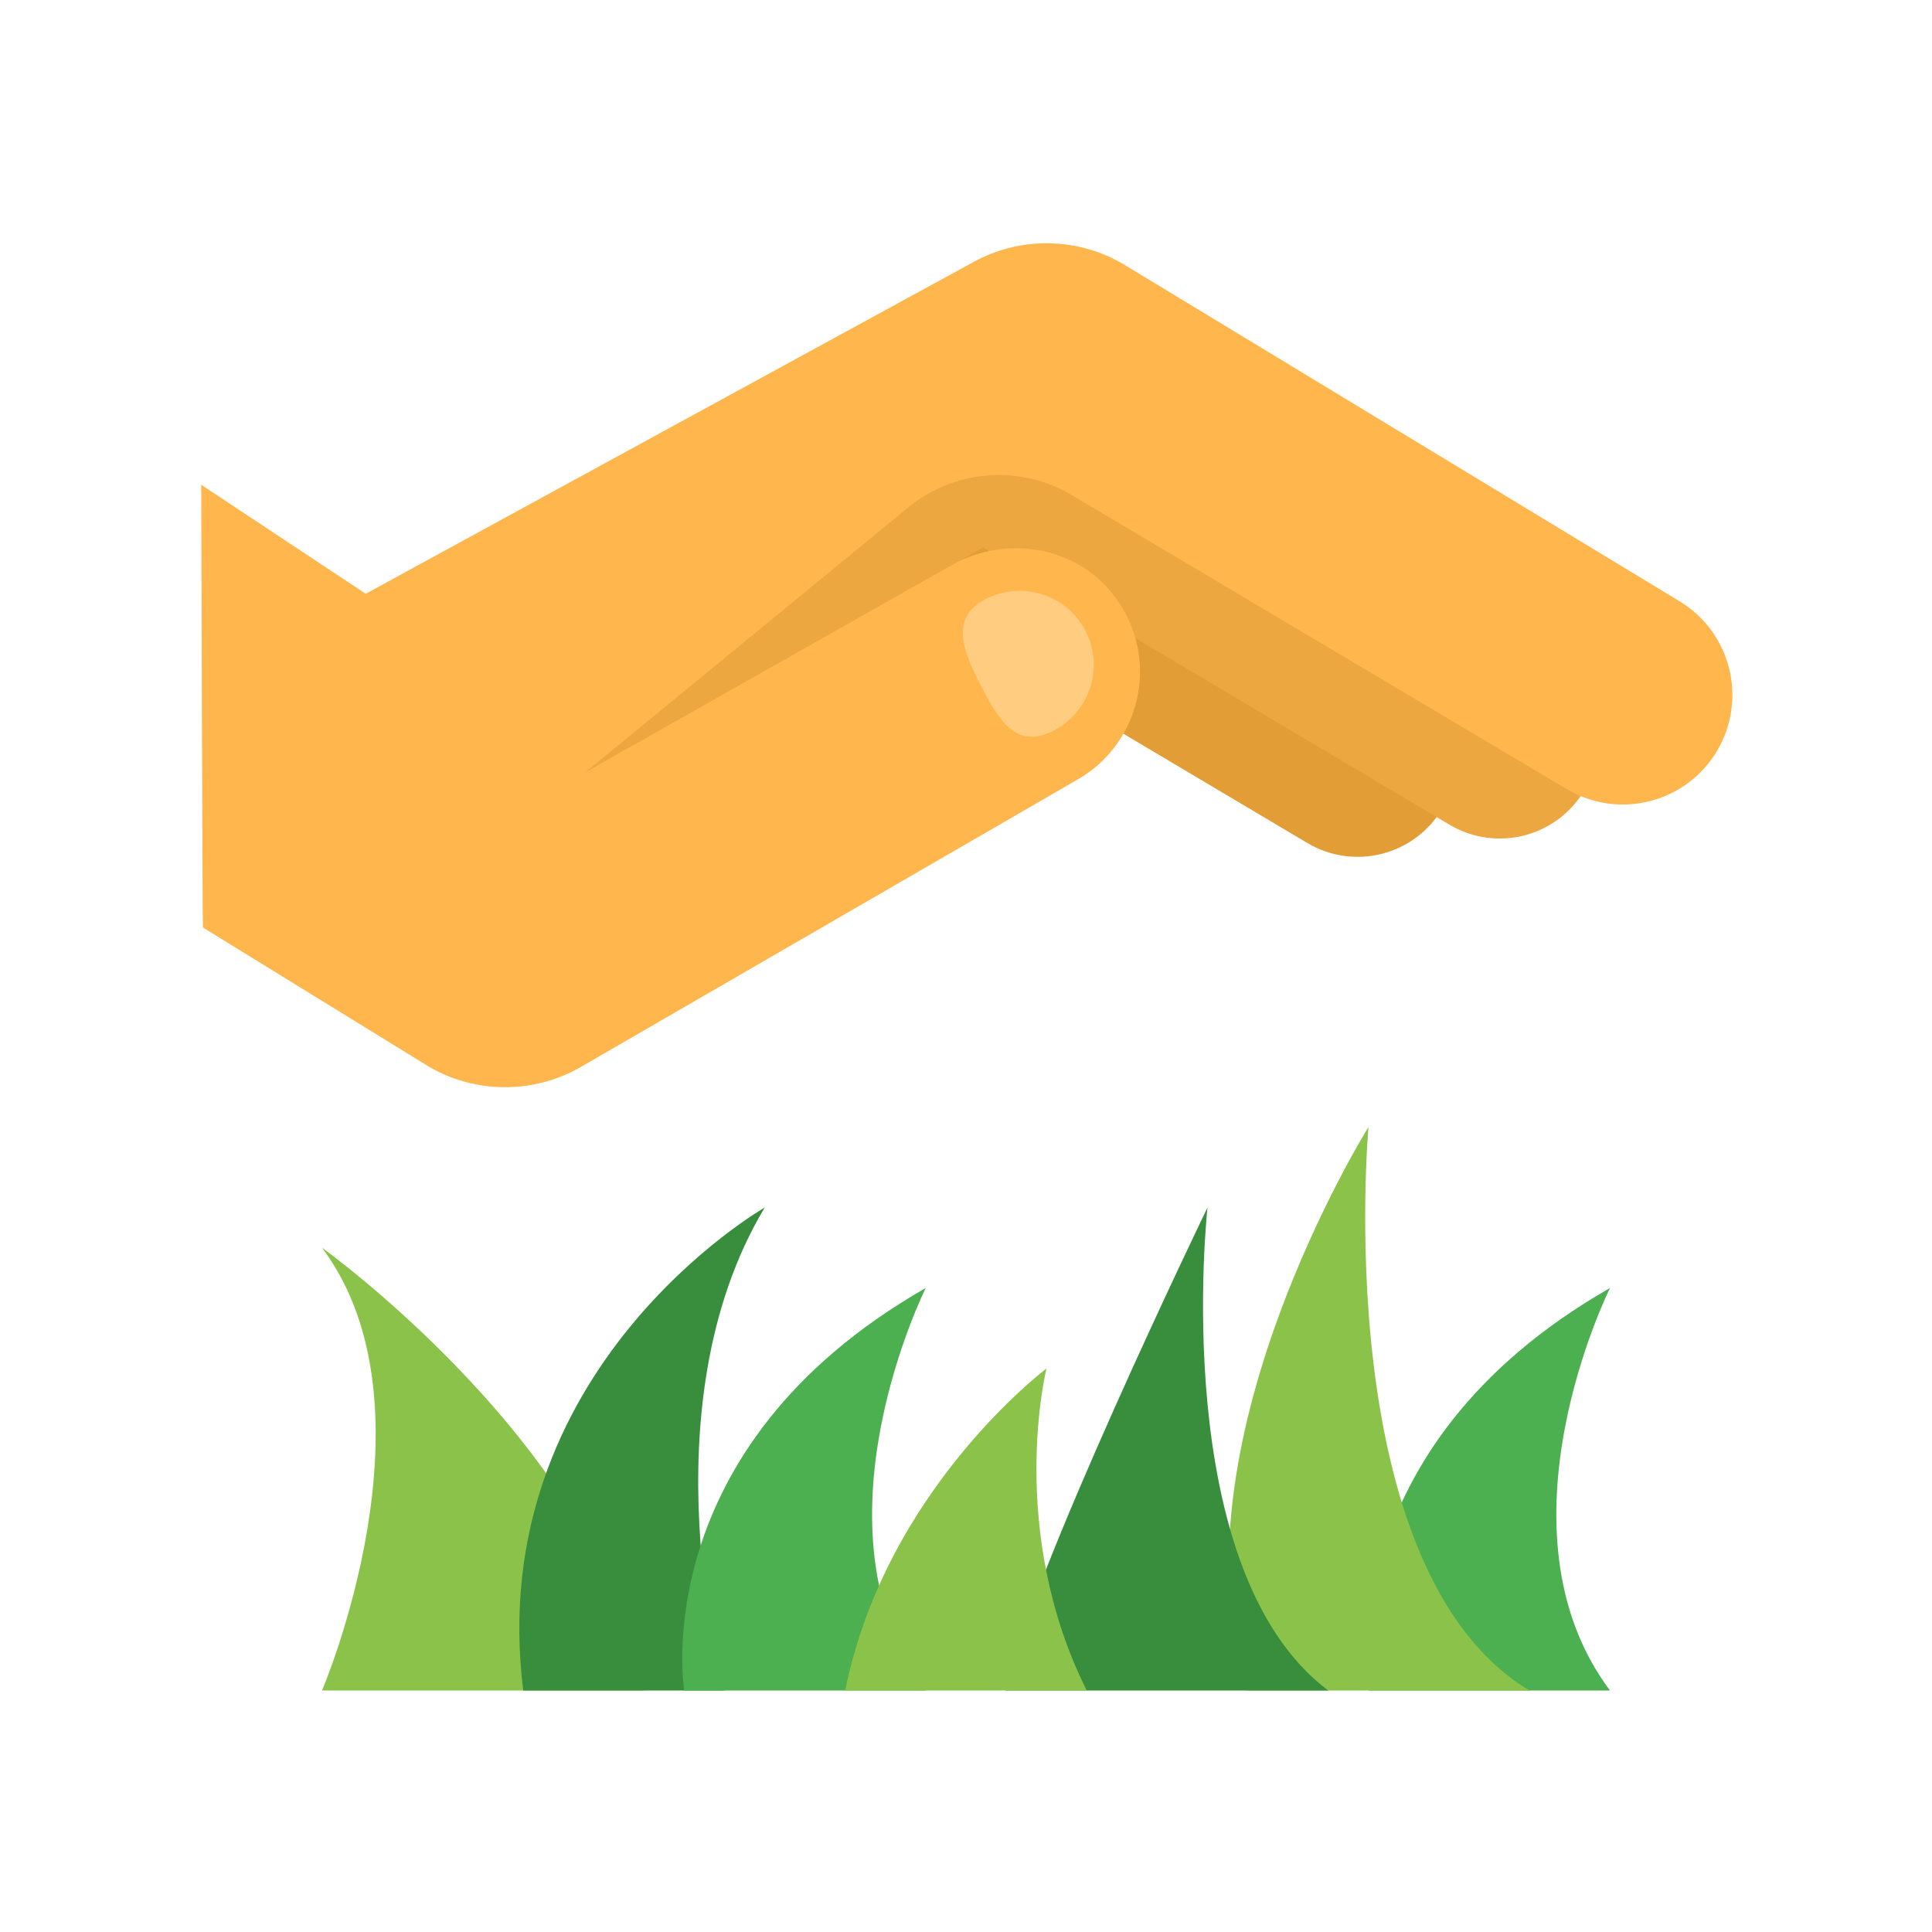
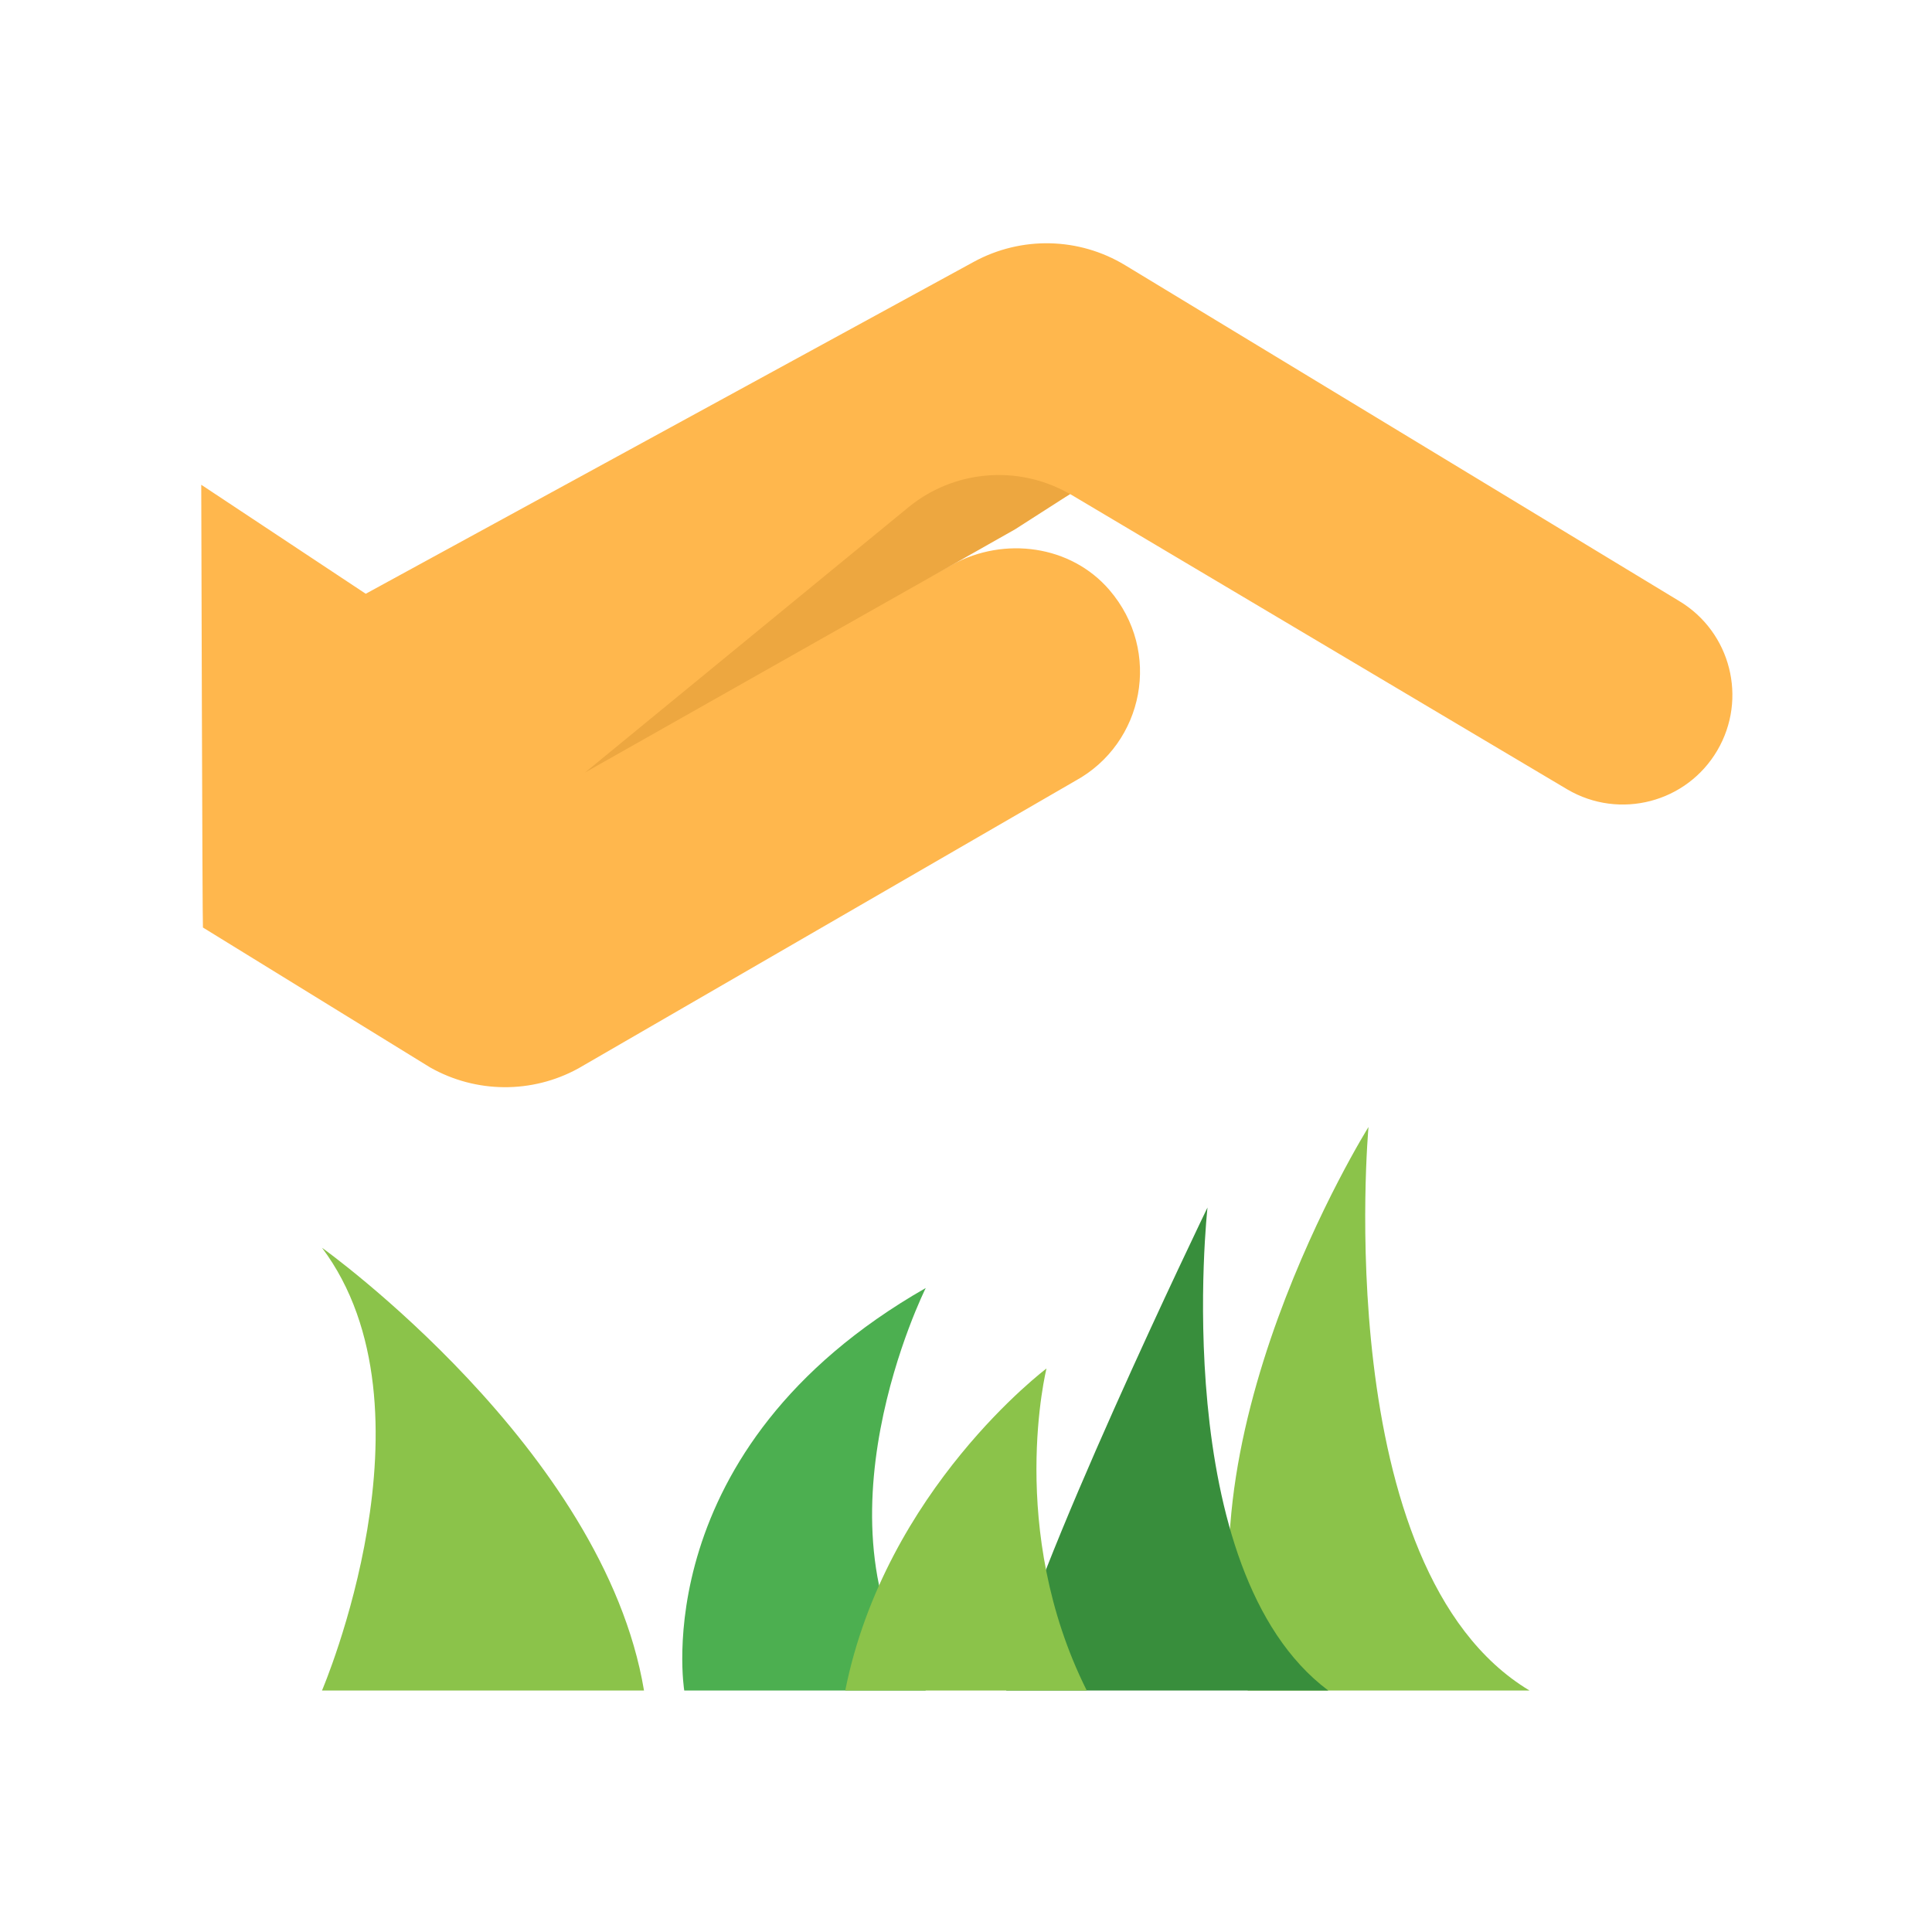
<svg xmlns="http://www.w3.org/2000/svg" viewBox="0 0 48 48" width="48px" height="48px">
  <path fill="#8bc34a" d="M16,42c-1-6-8-11-8-11c3,4,0,11,0,11H16z" />
-   <path fill="#388e3c" d="M19,30c0,0-7,4-6,12h5C18,42,16,35,19,30z" />
-   <path fill="#4caf50" d="M40,32c-7,4-6,10-6,10h6C37,38,40,32,40,32z" />
  <path fill="#8bc34a" d="M34,28c0,0-5,8-3,14h7C33,39,34,28,34,28z" />
  <path fill="#388e3c" d="M30,30c0,0-1,9,3,12h-8C25.479,39.347,30,30,30,30z" />
  <path fill="#4caf50" d="M23,32c-7,4-6,10-6,10h6C20,38,23,32,23,32z" />
  <path fill="#8bc34a" d="M26,34c0,0-1,4,1,8h-6C22,37,26,34,26,34z" />
-   <path fill="#e39d36" d="M32.491,20.95c1.166,0.686,2.665,0.295,3.349-0.871c0.679-1.156,0.302-2.645-0.848-3.336 L22.387,9.095c0,0-3.099,4.029-3.074,4.029L32.491,20.95" />
-   <path fill="#eda740" d="M36.022,20.495c1.166,0.686,2.665,0.295,3.349-0.872c0.68-1.156,0.302-2.647-0.848-3.338 L25.918,8.637c0,0-3.099,4.03-3.074,4.03L36.022,20.495" />
  <path fill="#ffb74d" d="M38.942,19.614c1.297,0.76,2.963,0.326,3.723-0.968c0.756-1.287,0.336-2.941-0.942-3.711 L27.952,6.588c-1.15-0.696-2.58-0.725-3.758-0.083L9.087,14.752L5,12.044c0,0,0.027,10.975,0.042,11l5.641,3.474 c1.14,0.647,2.534,0.658,3.683,0.028l12.351-7.147c1.7-0.93,2.164-3.211,0.842-4.746c-0.957-1.109-2.604-1.33-3.892-0.629 l-2.949,1.609l5.867-3.359c0.029,0-0.028,0,0,0L38.942,19.614" />
  <path fill="#eda740" d="M26.534,12.247c-1.268-0.704-2.84-0.564-3.963,0.355l-8.035,6.59l10.683-6.041l1.368-0.877 L26.534,12.247" />
-   <path fill="#ffcc80" d="M24.491,14.884c0.903-0.465,2.012-0.113,2.478,0.789c0.466,0.903,0.112,2.012-0.789,2.477 c-0.902,0.465-1.331-0.187-1.798-1.09C23.917,16.159,23.589,15.349,24.491,14.884" />
</svg>